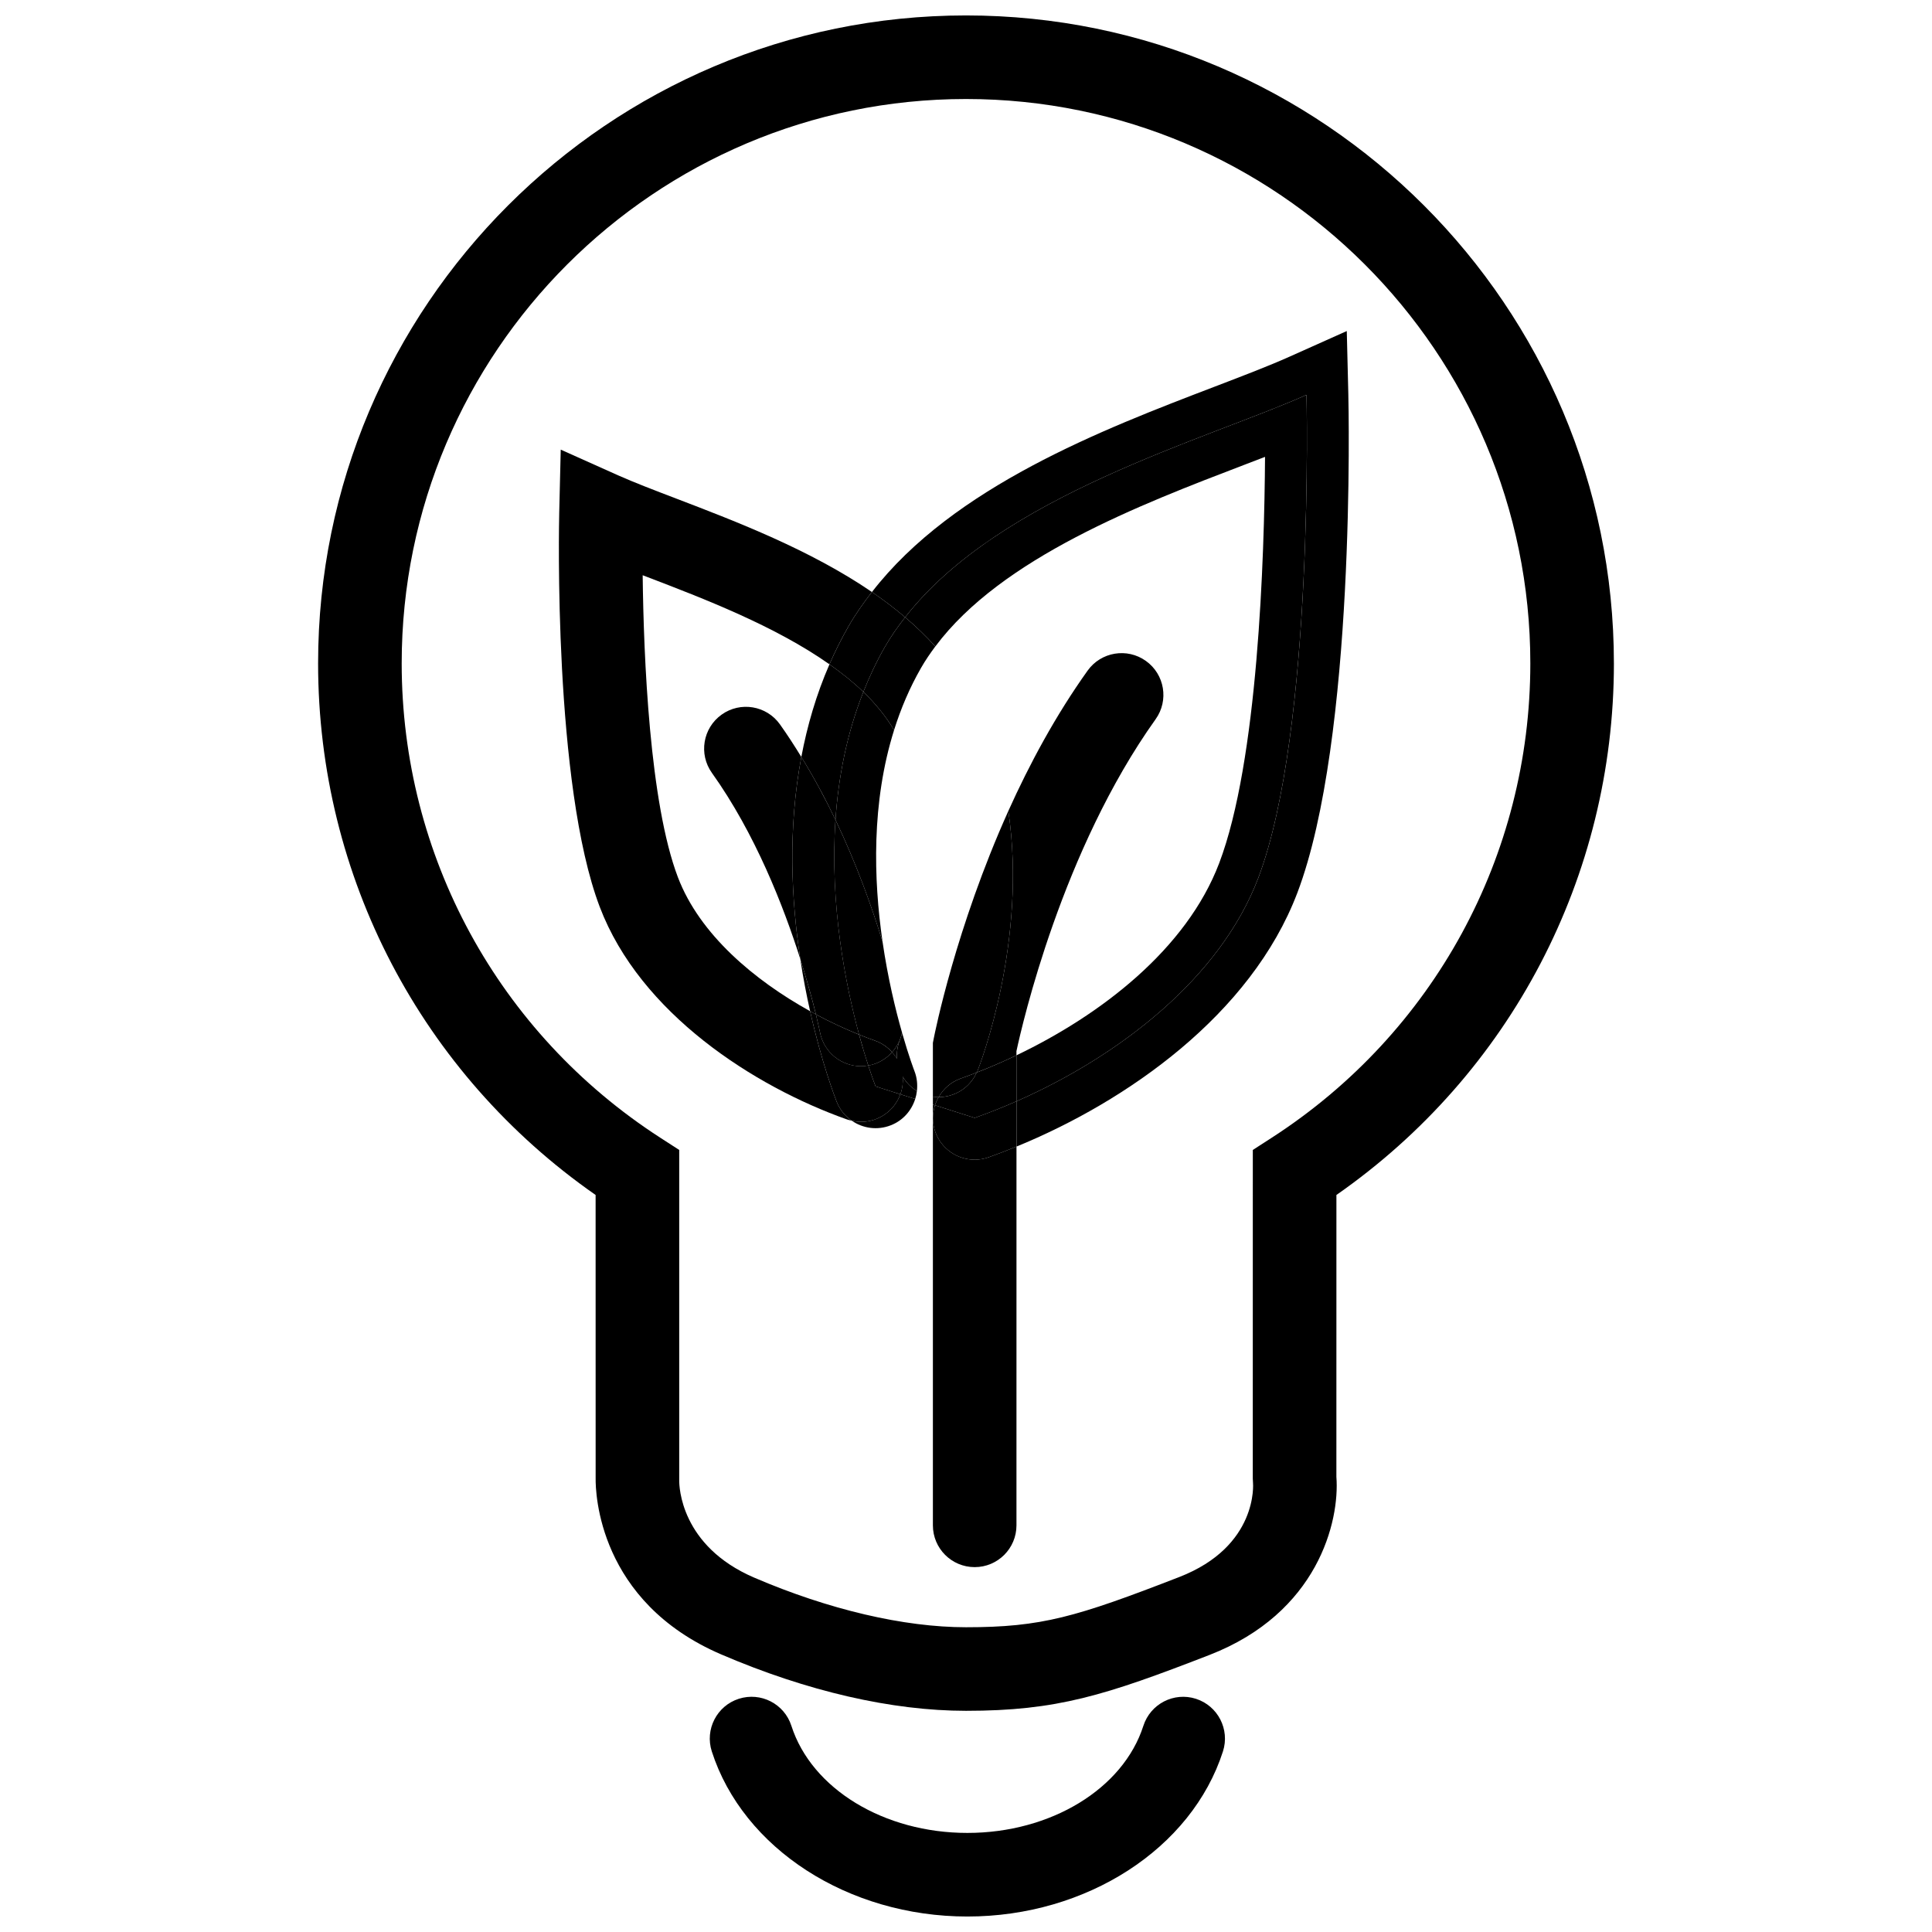
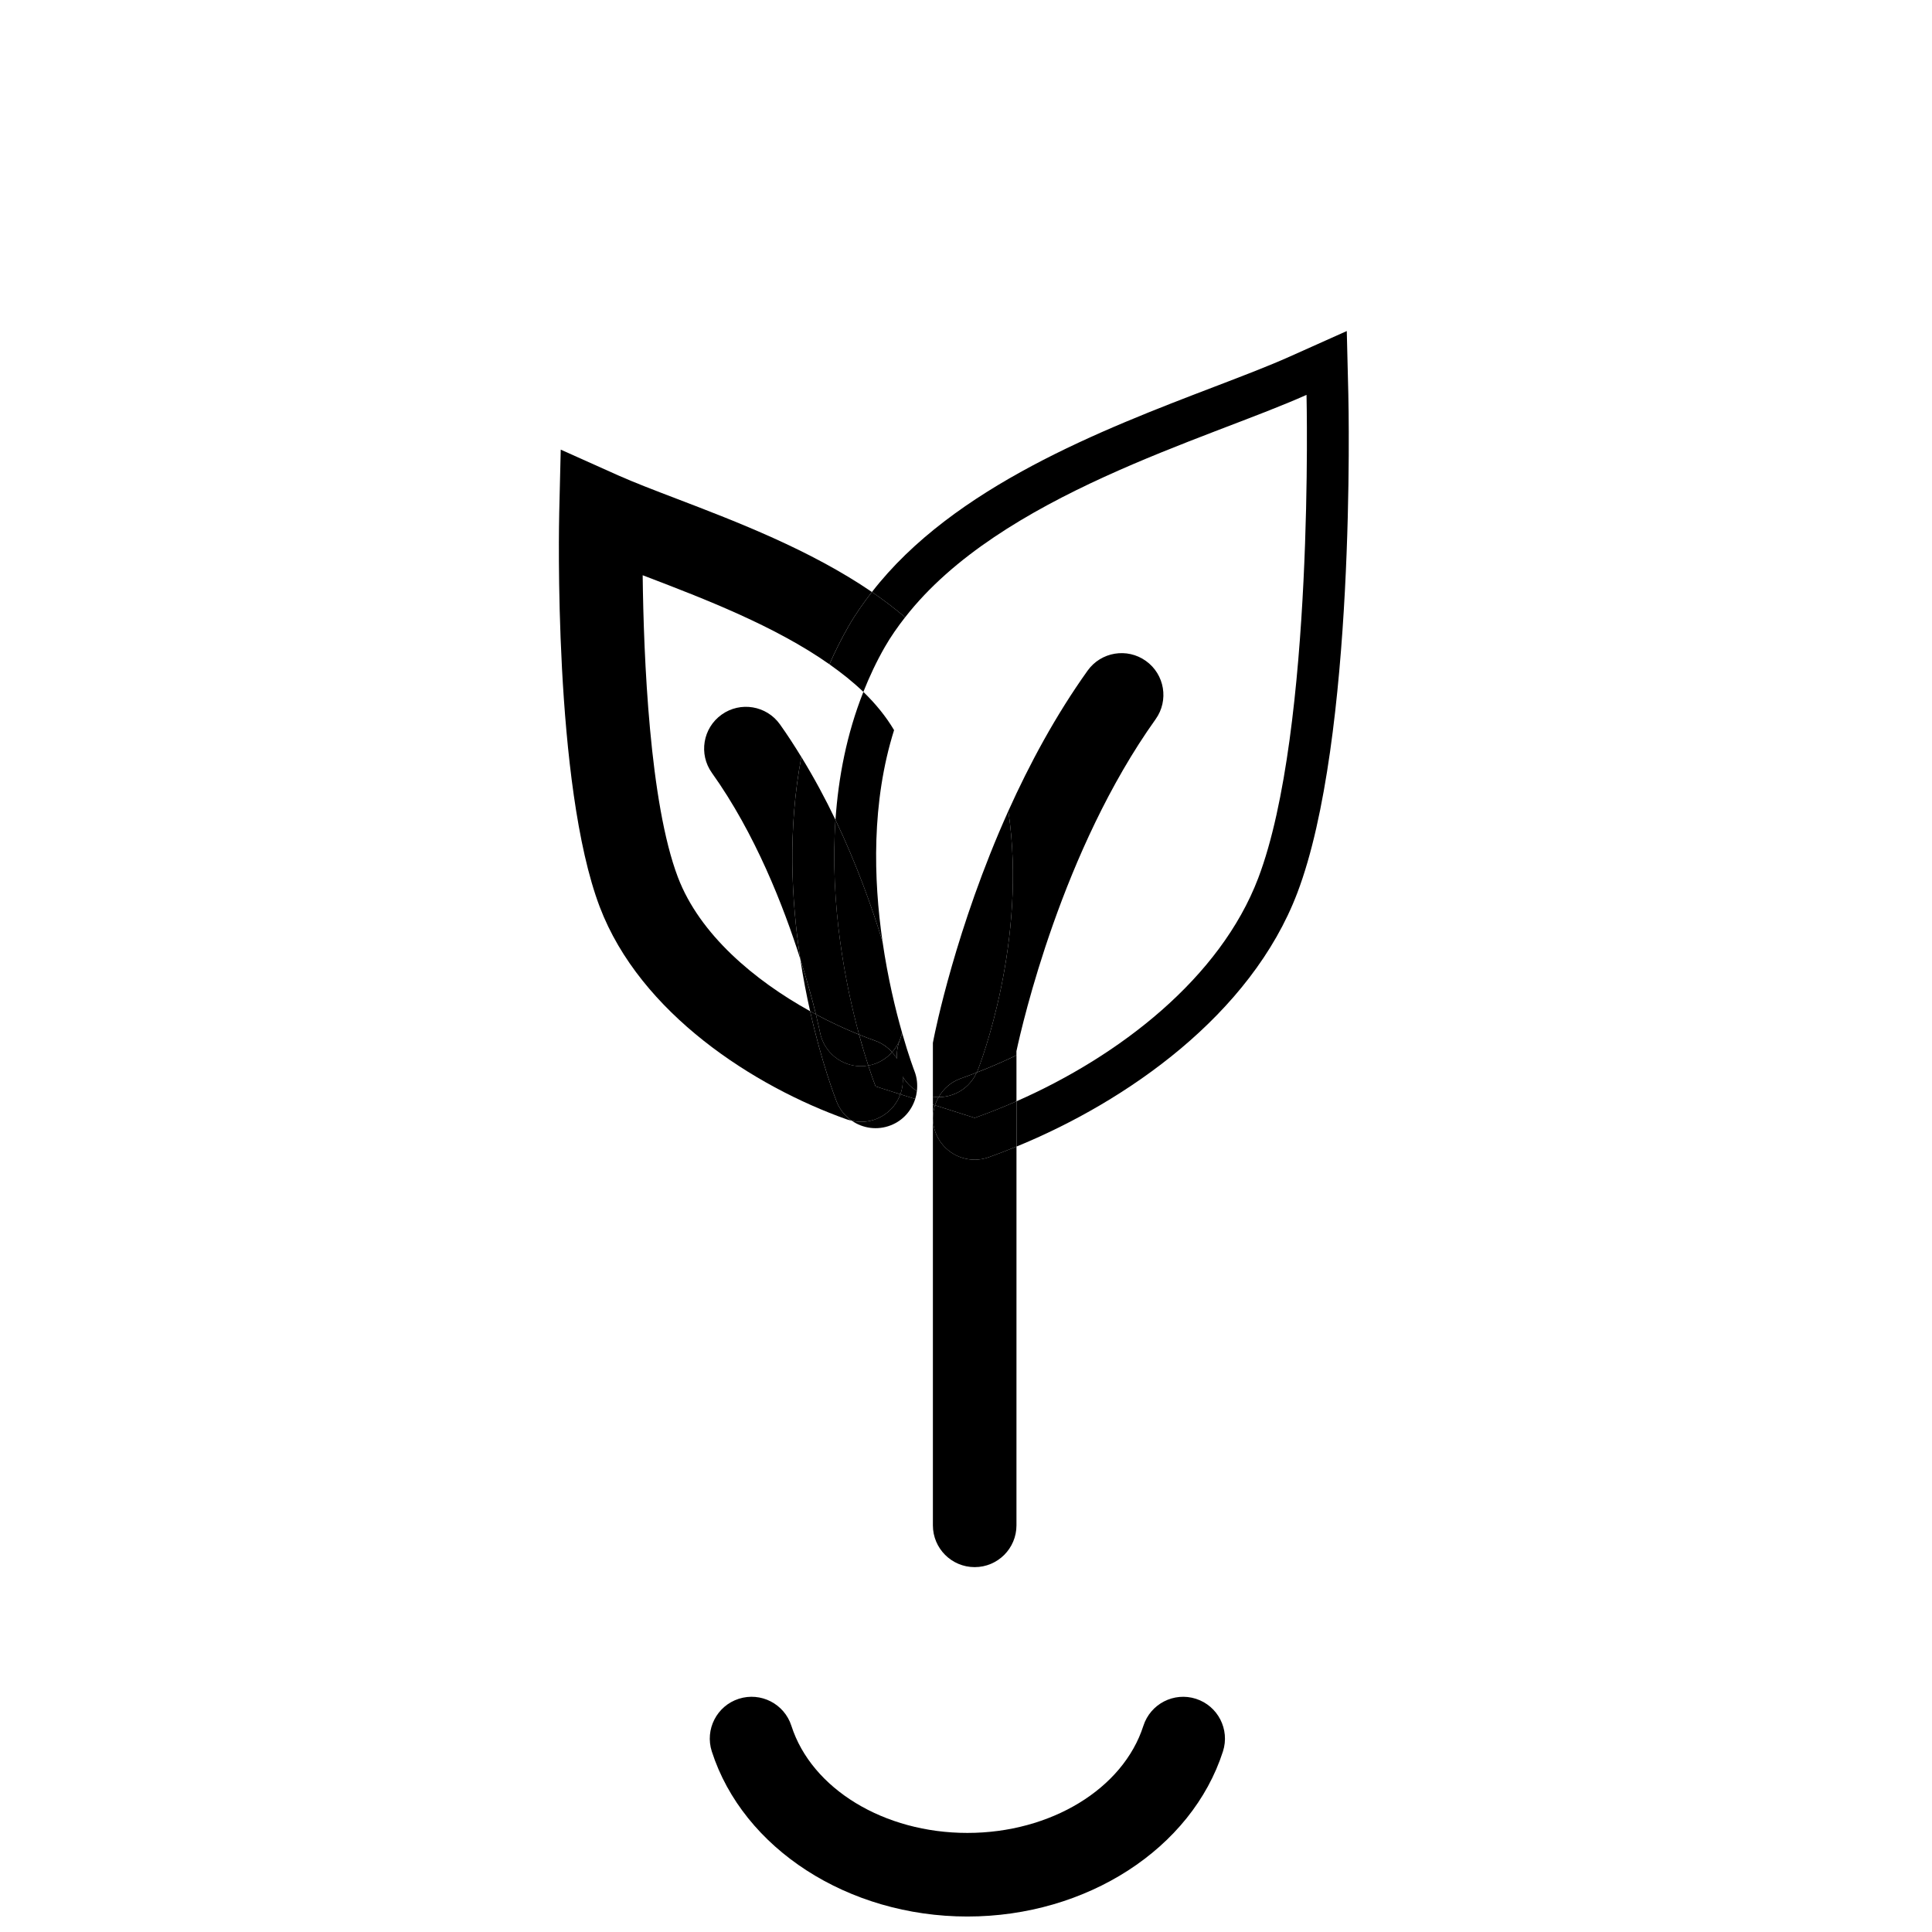
<svg xmlns="http://www.w3.org/2000/svg" width="800px" height="800px" version="1.1" viewBox="144 144 512 512">
  <defs>
    <clipPath id="b">
-       <path d="m228 148.09h344v449.91h-344z" />
-     </clipPath>
+       </clipPath>
    <clipPath id="a">
      <path d="m332 593h137v58.902h-137z" />
    </clipPath>
  </defs>
  <g clip-path="url(#b)">
    <path d="m571.7 319.79c0-94.672-77.027-171.7-171.7-171.7-94.676 0-171.7 77.027-171.7 171.7 0 56.5 27.379 108.72 73.543 140.89l0.008 75.098c-0.047 3.82 0.703 32.672 33.285 46.664 22.762 9.777 45.191 14.941 64.867 14.941 24.086 0 36.82-4.059 64.504-14.797 28.73-11.145 34.559-35.379 33.648-47.223l0.008-74.684c46.16-32.18 73.539-84.398 73.539-140.89zm-90.629 125.69-5.062 3.269-0.008 87.098 0.059 1.117c0.02 0.168 1.449 16.824-19.562 24.973-27.344 10.609-36.465 13.301-56.496 13.301-16.453 0-36.387-4.668-56.125-13.145-19.52-8.387-19.895-24.168-19.879-25.793v-87.551l-5.062-3.269c-42.887-27.719-68.484-74.707-68.484-125.69 0-82.461 67.086-149.55 149.55-149.55s149.55 67.086 149.55 149.55c0 50.98-25.602 97.969-68.48 125.69z" />
  </g>
  <path d="m335.24 333.38c-4.981 3.559-6.133 10.469-2.574 15.449 11.441 16.02 18.969 35.273 23.426 49.336-2.387-15.613-3.336-34.48 0.27-53.559-1.797-2.93-3.664-5.836-5.676-8.652-3.555-4.981-10.473-6.129-15.445-2.574z" />
  <path d="m365.73 435.98c-0.402-1.023-3.949-10.207-7.043-24.004-14.77-8.18-29.273-20.344-35.035-35.496-7.5-19.723-9.078-58.219-9.336-80.035 0.352 0.133 0.699 0.27 1.051 0.402 15.164 5.805 34.027 13.039 48.441 23.199 1.496-3.434 3.195-6.828 5.113-10.168 1.816-3.16 3.918-6.121 6.144-8.996-16.336-11.156-35.859-18.637-51.785-24.727-6.066-2.316-11.297-4.324-15.48-6.188l-15.199-6.809-0.398 16.652c-0.07 2.93-1.574 72.145 10.746 104.55 10.727 28.207 40.891 47.582 65.539 56.312 0.398 0.137 0.801 0.219 1.203 0.309-1.719-1.203-3.129-2.902-3.961-5.004z" />
  <g clip-path="url(#a)">
    <path d="m460.94 594.2c-5.832-1.871-12.062 1.34-13.934 7.16-5.363 16.711-24.547 28.383-46.641 28.383s-41.277-11.672-46.641-28.391c-1.871-5.82-8.102-9.023-13.934-7.156-5.82 1.871-9.027 8.105-7.16 13.934 8.277 25.766 36.129 43.766 67.734 43.766s59.457-17.996 67.734-43.766c1.863-5.82-1.34-12.055-7.16-13.93z" />
  </g>
  <path d="m358.69 411.98c0.508 0.285 1.02 0.57 1.531 0.848-0.84-3.449-2.191-8.547-4.137-14.668 0.762 4.973 1.66 9.613 2.606 13.82z" />
-   <path d="m365.41 361.27c0.766-11.227 2.977-22.793 7.391-33.91-2.699-2.606-5.742-5.023-8.988-7.309-3.512 8.055-5.898 16.32-7.453 24.551 3.371 5.488 6.398 11.102 9.051 16.668z" />
  <path d="m372.19 441.3c-0.828 0-1.66-0.129-2.488-0.32 2.941 2.051 6.812 2.641 10.391 1.223 3.227-1.266 5.473-3.898 6.445-6.961l-3.938-1.254c-1.633 4.5-5.875 7.312-10.41 7.312z" />
  <path d="m500.91 231.73-15.199 6.805c-5.41 2.422-12.125 4.992-19.906 7.969-29.629 11.328-69.125 26.492-90.73 54.383 3.066 2.094 6.004 4.332 8.797 6.699 25.207-32.402 80-47.133 106.37-58.941 0 0 2.121 88.816-12.793 128.05-10.082 26.516-36.781 47.156-64.066 59.156v12c29.207-11.949 62.148-34.949 74.418-67.219 15.512-40.793 13.605-128.54 13.516-132.25z" />
  <path d="m365.41 361.27c-2.652-5.562-5.68-11.176-9.047-16.672-3.606 19.078-2.656 37.941-0.27 53.559 1.941 6.121 3.293 11.215 4.137 14.668 3.871 2.07 7.731 3.859 11.441 5.356-3.574-13.172-7.797-34.328-6.262-56.91z" />
  <path d="m363.81 320.05c3.246 2.289 6.289 4.703 8.988 7.309 1.613-4.055 3.481-8.055 5.723-11.953 1.566-2.731 3.394-5.316 5.348-7.828-2.797-2.367-5.734-4.602-8.797-6.699-2.227 2.875-4.332 5.84-6.144 8.996-1.922 3.352-3.621 6.742-5.117 10.176z" />
  <path d="m382.6 433.99-6.562-2.086s-0.789-2.008-1.938-5.539c-0.648 0.113-1.289 0.191-1.926 0.191-5.188 0-9.82-3.664-10.859-8.949-0.012-0.078-0.383-1.859-1.094-4.785-0.516-0.273-1.023-0.562-1.531-0.848 3.098 13.797 6.641 22.98 7.043 24.004 0.832 2.106 2.238 3.797 3.965 5 0.828 0.191 1.66 0.32 2.488 0.32 4.539 0.008 8.781-2.805 10.414-7.309z" />
  <path d="m360.22 412.83c0.715 2.926 1.082 4.703 1.094 4.785 1.035 5.281 5.672 8.949 10.859 8.949 0.637 0 1.281-0.074 1.926-0.191-0.707-2.18-1.547-4.922-2.438-8.188-3.711-1.5-7.566-3.289-11.441-5.356z" />
  <path d="m377.88 393.54c-2.406-16.551-2.953-36.914 3.059-56.051-2.152-3.625-4.902-7-8.137-10.125-4.418 11.121-6.629 22.684-7.391 33.91 5.598 11.738 9.652 23.113 12.469 32.266z" />
  <path d="m380.41 422.84c0.492 0.551 0.938 1.129 1.312 1.754-0.137-1.633 0.094-3.332 0.734-4.957 0.027-0.078 0.27-0.719 0.641-1.789-0.02-0.07-0.039-0.133-0.059-0.207-0.391 1.949-1.32 3.734-2.629 5.199z" />
-   <path d="m391.88 315.31c17.547-23.512 54.387-37.621 81.84-48.117 1.875-0.719 3.723-1.422 5.527-2.121-0.172 26.926-1.875 80.656-12.156 107.69-8.68 22.828-31.43 40.25-53.715 50.902v12.188c27.289-12 53.988-32.637 64.066-59.156 14.922-39.234 12.793-128.05 12.793-128.05-26.363 11.805-81.156 26.535-106.36 58.938 2.859 2.418 5.531 4.992 8.008 7.727z" />
  <path d="m383.23 429.32c0.125 1.512-0.062 3.074-0.598 4.598-0.008 0.027-0.023 0.043-0.031 0.07l3.938 1.254c0.219-0.684 0.367-1.383 0.453-2.109-1.582-0.961-2.859-2.285-3.762-3.812z" />
  <path d="m377.88 393.54c-2.812-9.152-6.871-20.535-12.473-32.266-1.543 22.586 2.68 43.738 6.262 56.91 1.43 0.57 2.844 1.117 4.219 1.598 1.812 0.641 3.332 1.723 4.527 3.051 1.309-1.461 2.242-3.242 2.633-5.199-1.73-6.039-3.758-14.406-5.168-24.094z" />
  <path d="m386.34 427.85c-0.059-0.152-1.48-3.863-3.238-10.008-0.367 1.07-0.613 1.715-0.641 1.789-0.641 1.625-0.871 3.324-0.734 4.957-0.371-0.629-0.824-1.203-1.312-1.754-1.555 1.742-3.633 3.031-6.098 3.512-0.07 0.012-0.141 0.008-0.211 0.02 1.145 3.531 1.938 5.539 1.938 5.539l6.562 2.086c0.008-0.027 0.023-0.043 0.031-0.07 0.539-1.523 0.727-3.086 0.598-4.598 0.902 1.527 2.18 2.852 3.758 3.812 0.191-1.738 0.031-3.539-0.652-5.285z" />
-   <path d="m372.8 327.36c3.234 3.125 5.988 6.5 8.137 10.125 1.781-5.668 4.125-11.23 7.188-16.551 1.113-1.941 2.391-3.797 3.746-5.625-2.477-2.734-5.148-5.309-8.004-7.727-1.949 2.508-3.773 5.094-5.348 7.828-2.234 3.891-4.109 7.894-5.719 11.949z" />
  <path d="m380.41 422.84c-1.199-1.332-2.719-2.414-4.527-3.051-1.375-0.484-2.785-1.027-4.219-1.598 0.891 3.262 1.727 6.004 2.438 8.188 0.07-0.008 0.141-0.004 0.211-0.02 2.465-0.496 4.547-1.785 6.098-3.519z" />
  <path d="m402.3 451.33c-4.559 0-8.832-2.84-10.441-7.387-0.836-2.367-0.785-4.816-0.074-7.039l-0.559-0.172v111.5c0 6.117 4.957 11.074 11.074 11.074s11.074-4.957 11.074-11.074l0.004-100.38c-2.488 1.016-4.961 1.98-7.379 2.84-1.227 0.43-2.473 0.637-3.699 0.637z" />
  <path d="m450.25 334.6c3.559-4.977 2.402-11.895-2.574-15.445-4.981-3.562-11.895-2.406-15.449 2.57-8.488 11.887-15.418 24.781-21.008 37.195 5.094 34.543-7.453 67.066-8.152 68.84-0.066 0.164-0.168 0.301-0.242 0.465 3.469-1.352 7-2.867 10.543-4.562v-1.094c1.562-7.277 12.105-53.277 36.883-87.969z" />
  <path d="m392.75 434.74c-0.504 0-1.016-0.043-1.523-0.113v2.109l0.559 0.172c0.242-0.758 0.566-1.484 0.965-2.168z" />
  <path d="m398.6 429.81c1.391-0.492 2.805-1.027 4.227-1.582 0.074-0.164 0.176-0.301 0.242-0.465 0.699-1.777 13.246-34.297 8.152-68.84-13.91 30.902-19.477 58.781-19.793 60.402l-0.203 1.051v14.258c0.508 0.074 1.02 0.113 1.523 0.113 1.27-2.219 3.262-4.019 5.852-4.938z" />
  <path d="m402.3 440.25-10.516-3.344c-0.707 2.223-0.762 4.676 0.074 7.039 1.609 4.547 5.883 7.387 10.441 7.387 1.227 0 2.473-0.207 3.695-0.641 2.418-0.855 4.891-1.82 7.379-2.84v-12c-3.691 1.621-7.402 3.094-11.074 4.398z" />
  <path d="m402.83 428.23c-1.836 4.066-5.836 6.516-10.082 6.516-0.395 0.684-0.723 1.41-0.965 2.16l10.516 3.344c3.676-1.301 7.379-2.777 11.074-4.398v-12.188c-3.547 1.699-7.078 3.219-10.543 4.566z" />
  <path d="m402.83 428.23c-1.418 0.555-2.836 1.09-4.227 1.582-2.59 0.918-4.586 2.719-5.856 4.93 4.246 0.004 8.246-2.445 10.082-6.512z" />
</svg>